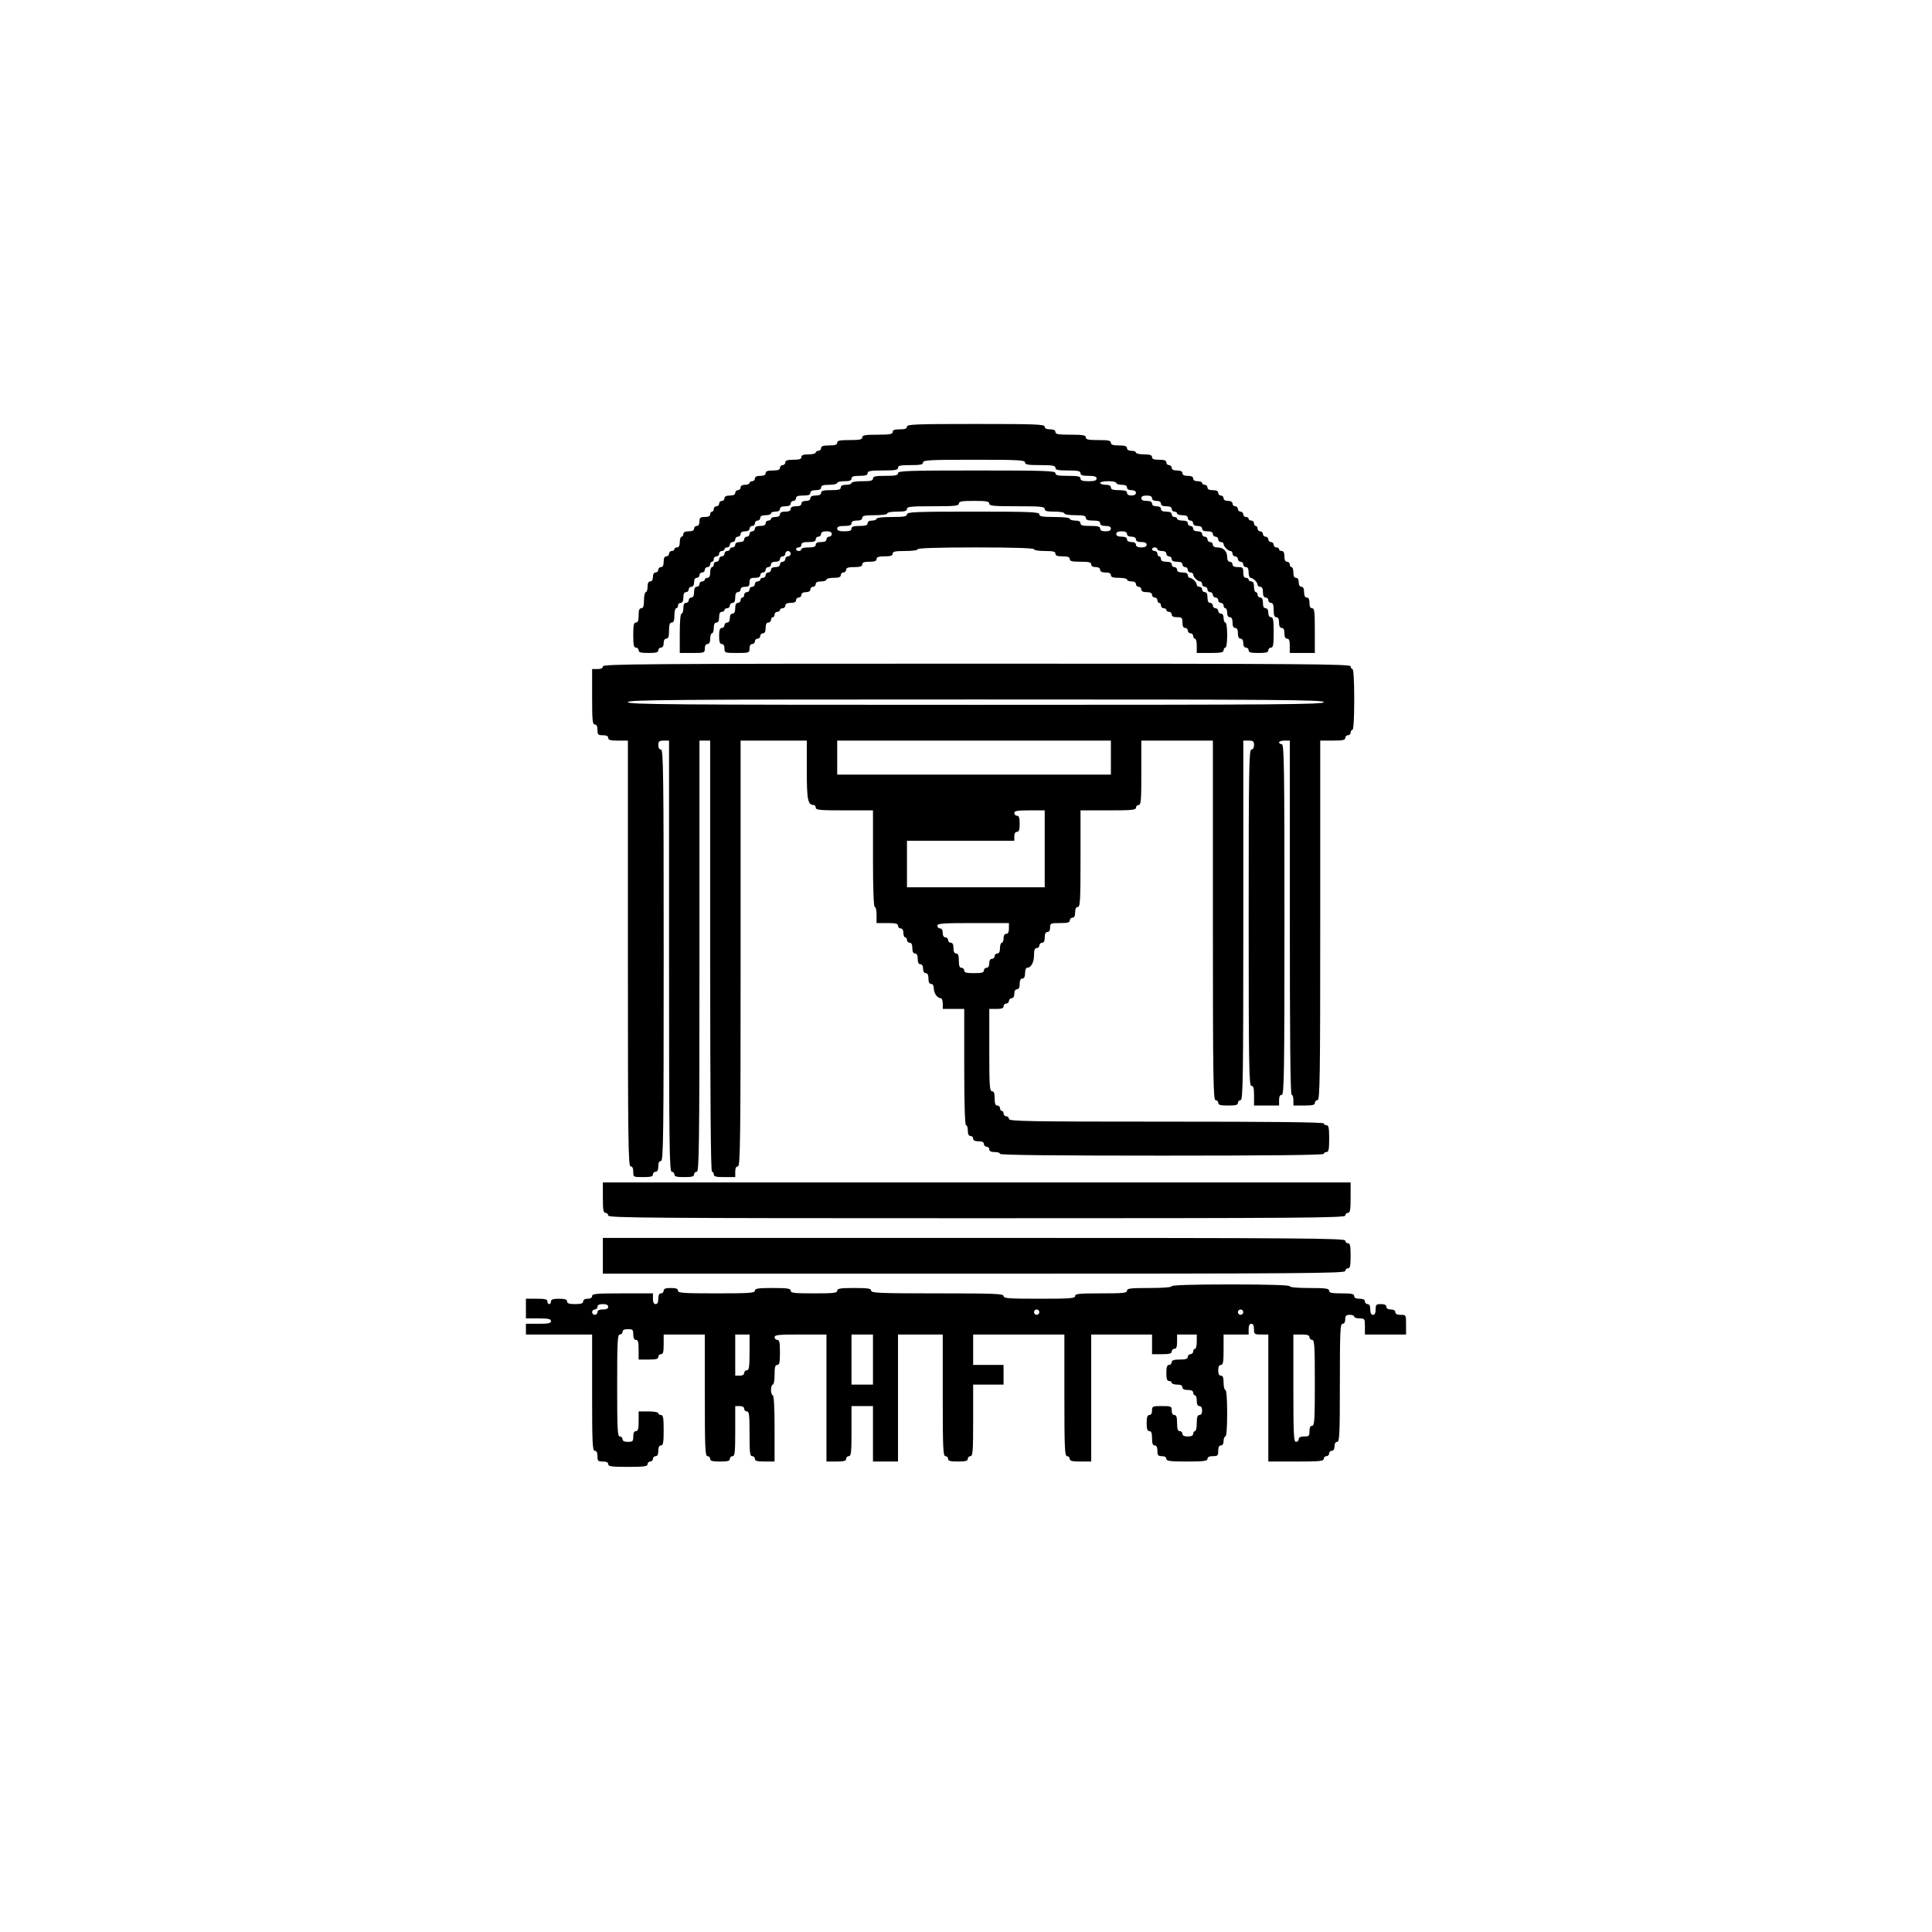
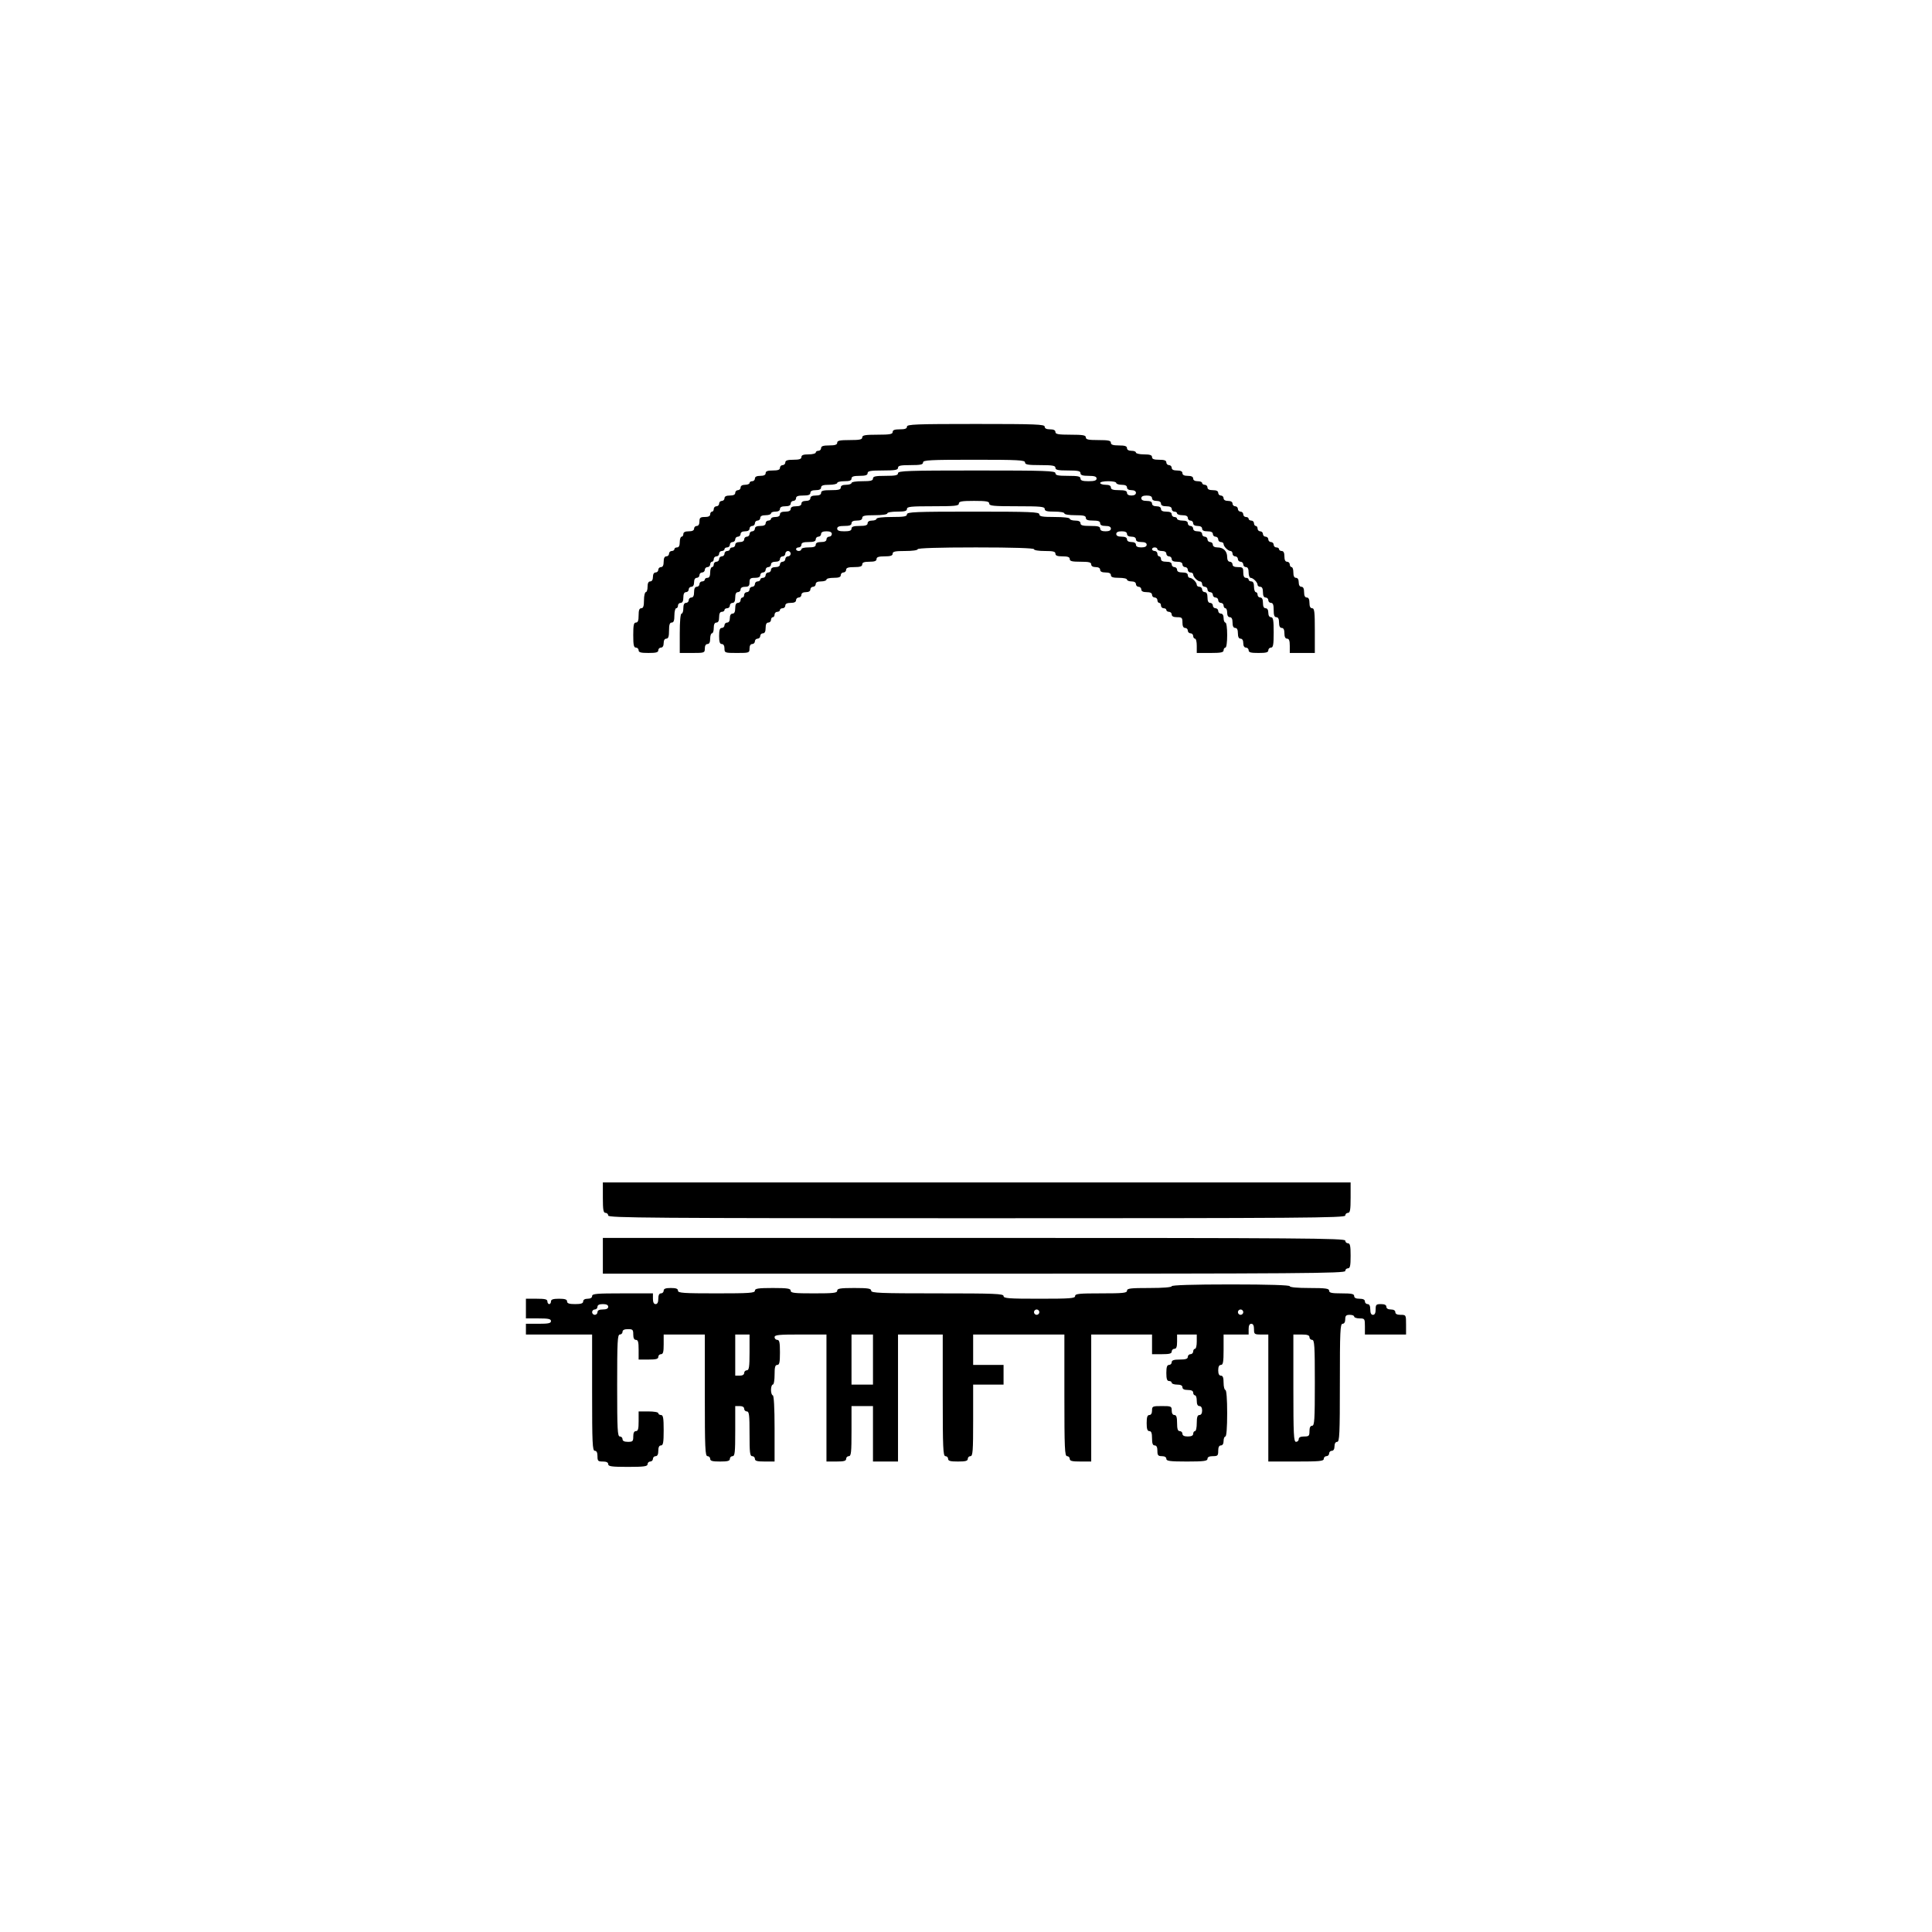
<svg xmlns="http://www.w3.org/2000/svg" version="1.0" width="1080" height="1080" viewBox="0 0 1080 1080" preserveAspectRatio="xMidYMid meet">
  <g transform="translate(0,1080) scale(0.1,-0.1)" fill="#000000" stroke="none">
    <path d="M5070 8415 c0 -11 -11 -15 -40 -15 -29 0 -40 -4 -40 -15 0 -12 -16 -15 -85 -15 -69 0 -85 -3 -85 -15 0 -12 -14 -15 -70 -15 -56 0 -70 -3 -70 -15 0 -11 -12 -15 -45 -15 -33 0 -45 -4 -45 -15 0 -8 -7 -15 -15 -15 -8 0 -15 -4 -15 -10 0 -5 -18 -10 -40 -10 -29 0 -40 -4 -40 -15 0 -11 -12 -15 -45 -15 -33 0 -45 -4 -45 -15 0 -8 -7 -15 -15 -15 -8 0 -15 -7 -15 -15 0 -11 -11 -15 -40 -15 -29 0 -40 -4 -40 -15 0 -10 -10 -15 -30 -15 -20 0 -30 -5 -30 -15 0 -8 -7 -15 -15 -15 -8 0 -15 -4 -15 -10 0 -5 -11 -10 -25 -10 -16 0 -25 -6 -25 -15 0 -8 -7 -15 -15 -15 -8 0 -15 -7 -15 -15 0 -10 -10 -15 -30 -15 -20 0 -30 -5 -30 -15 0 -8 -7 -15 -15 -15 -8 0 -15 -7 -15 -15 0 -8 -7 -15 -15 -15 -8 0 -15 -7 -15 -15 0 -8 -4 -15 -10 -15 -5 0 -10 -7 -10 -15 0 -10 -10 -15 -30 -15 -25 0 -30 -4 -30 -25 0 -16 -6 -25 -15 -25 -8 0 -15 -7 -15 -15 0 -10 -10 -15 -30 -15 -20 0 -30 -5 -30 -15 0 -8 -4 -15 -10 -15 -5 0 -10 -13 -10 -30 0 -20 -5 -30 -15 -30 -8 0 -15 -4 -15 -10 0 -5 -7 -10 -15 -10 -8 0 -15 -7 -15 -15 0 -8 -7 -15 -15 -15 -10 0 -15 -10 -15 -30 0 -20 -5 -30 -15 -30 -8 0 -15 -7 -15 -15 0 -8 -7 -15 -15 -15 -9 0 -15 -9 -15 -25 0 -16 -6 -25 -15 -25 -10 0 -15 -10 -15 -30 0 -16 -4 -30 -10 -30 -5 0 -10 -20 -10 -45 0 -33 -4 -45 -15 -45 -11 0 -15 -11 -15 -40 0 -29 -4 -40 -15 -40 -12 0 -15 -14 -15 -70 0 -56 3 -70 15 -70 8 0 15 -7 15 -15 0 -12 13 -15 55 -15 42 0 55 3 55 15 0 8 7 15 15 15 9 0 15 9 15 25 0 16 6 25 15 25 11 0 15 12 15 45 0 33 4 45 15 45 11 0 15 11 15 40 0 22 5 40 10 40 6 0 10 7 10 15 0 8 7 15 15 15 10 0 15 10 15 30 0 20 5 30 15 30 8 0 15 7 15 15 0 8 7 15 15 15 9 0 15 9 15 25 0 16 6 25 15 25 8 0 15 7 15 15 0 8 7 15 15 15 8 0 15 7 15 15 0 8 7 15 15 15 8 0 15 7 15 15 0 8 5 15 10 15 6 0 10 7 10 15 0 8 7 15 15 15 8 0 15 7 15 15 0 8 7 15 15 15 8 0 15 5 15 10 0 6 7 10 15 10 8 0 15 7 15 15 0 8 7 15 15 15 8 0 15 7 15 15 0 8 7 15 15 15 8 0 15 7 15 15 0 9 9 15 25 15 16 0 25 6 25 15 0 8 7 15 15 15 8 0 15 7 15 15 0 8 7 15 15 15 8 0 15 7 15 15 0 10 10 15 30 15 17 0 30 5 30 10 0 6 11 10 25 10 16 0 25 6 25 15 0 10 10 15 30 15 20 0 30 5 30 15 0 8 7 15 15 15 8 0 15 7 15 15 0 11 11 15 40 15 29 0 40 4 40 15 0 10 10 15 30 15 20 0 30 5 30 15 0 11 12 15 45 15 25 0 45 5 45 10 0 6 18 10 40 10 29 0 40 4 40 15 0 11 12 15 45 15 33 0 45 4 45 15 0 12 16 15 85 15 69 0 85 3 85 15 0 12 14 15 70 15 56 0 70 3 70 15 0 13 38 15 285 15 247 0 285 -2 285 -15 0 -12 16 -15 85 -15 69 0 85 -3 85 -15 0 -12 14 -15 70 -15 56 0 70 -3 70 -15 0 -11 12 -15 45 -15 33 0 45 -4 45 -15 0 -11 -12 -15 -45 -15 -33 0 -45 4 -45 15 0 12 -14 15 -70 15 -56 0 -70 3 -70 15 0 13 -56 15 -440 15 -384 0 -440 -2 -440 -15 0 -12 -14 -15 -70 -15 -56 0 -70 -3 -70 -15 0 -12 -13 -15 -60 -15 -33 0 -60 -4 -60 -10 0 -5 -13 -10 -30 -10 -20 0 -30 -5 -30 -15 0 -12 -13 -15 -55 -15 -42 0 -55 -3 -55 -15 0 -10 -10 -15 -30 -15 -20 0 -30 -5 -30 -15 0 -9 -9 -15 -25 -15 -16 0 -25 -6 -25 -15 0 -10 -10 -15 -30 -15 -20 0 -30 -5 -30 -15 0 -10 -10 -15 -30 -15 -20 0 -30 -5 -30 -15 0 -9 -9 -15 -25 -15 -14 0 -25 -4 -25 -10 0 -5 -7 -10 -15 -10 -8 0 -15 -7 -15 -15 0 -10 -10 -15 -30 -15 -20 0 -30 -5 -30 -15 0 -8 -7 -15 -15 -15 -8 0 -15 -7 -15 -15 0 -8 -7 -15 -15 -15 -8 0 -15 -7 -15 -15 0 -9 -9 -15 -25 -15 -16 0 -25 -6 -25 -15 0 -8 -7 -15 -15 -15 -8 0 -15 -4 -15 -10 0 -5 -7 -10 -15 -10 -8 0 -15 -7 -15 -15 0 -8 -7 -15 -15 -15 -8 0 -15 -7 -15 -15 0 -8 -7 -15 -15 -15 -8 0 -15 -7 -15 -15 0 -8 -4 -15 -10 -15 -5 0 -10 -13 -10 -30 0 -20 -5 -30 -15 -30 -8 0 -15 -4 -15 -10 0 -5 -7 -10 -15 -10 -8 0 -15 -7 -15 -15 0 -8 -7 -15 -15 -15 -10 0 -15 -10 -15 -30 0 -20 -5 -30 -15 -30 -8 0 -15 -7 -15 -15 0 -8 -7 -15 -15 -15 -10 0 -15 -10 -15 -30 0 -16 -4 -30 -10 -30 -6 0 -10 -43 -10 -110 l0 -110 70 0 c68 0 70 1 70 25 0 16 6 25 15 25 10 0 15 10 15 30 0 17 5 30 10 30 6 0 10 14 10 30 0 20 5 30 15 30 10 0 15 10 15 30 0 20 5 30 15 30 8 0 15 5 15 10 0 6 7 10 15 10 8 0 15 7 15 15 0 8 7 15 15 15 10 0 15 10 15 30 0 20 5 30 15 30 8 0 15 7 15 15 0 9 9 15 25 15 20 0 25 5 25 25 0 21 5 25 30 25 20 0 30 5 30 15 0 8 7 15 15 15 8 0 15 7 15 15 0 8 7 15 15 15 8 0 15 7 15 15 0 9 9 15 25 15 16 0 25 6 25 15 0 8 7 15 15 15 8 0 15 7 15 15 0 8 7 15 15 15 8 0 15 -7 15 -15 0 -8 -7 -15 -15 -15 -8 0 -15 -7 -15 -15 0 -8 -7 -15 -15 -15 -8 0 -15 -7 -15 -15 0 -9 -9 -15 -25 -15 -16 0 -25 -6 -25 -15 0 -8 -7 -15 -15 -15 -8 0 -15 -7 -15 -15 0 -8 -7 -15 -15 -15 -8 0 -15 -4 -15 -10 0 -5 -7 -10 -15 -10 -8 0 -15 -7 -15 -15 0 -8 -7 -15 -15 -15 -8 0 -15 -7 -15 -15 0 -8 -7 -15 -15 -15 -8 0 -15 -7 -15 -15 0 -8 -4 -15 -10 -15 -5 0 -10 -7 -10 -15 0 -8 -7 -15 -15 -15 -10 0 -15 -10 -15 -30 0 -20 -5 -30 -15 -30 -9 0 -15 -9 -15 -25 0 -16 -6 -25 -15 -25 -8 0 -15 -7 -15 -15 0 -8 -7 -15 -15 -15 -11 0 -15 -12 -15 -45 0 -33 4 -45 15 -45 9 0 15 -9 15 -25 0 -24 2 -25 70 -25 68 0 70 1 70 25 0 16 6 25 15 25 8 0 15 7 15 15 0 8 7 15 15 15 8 0 15 7 15 15 0 8 7 15 15 15 10 0 15 10 15 30 0 20 5 30 15 30 8 0 15 7 15 15 0 8 5 15 10 15 6 0 10 7 10 15 0 8 7 15 15 15 8 0 15 5 15 10 0 6 7 10 15 10 8 0 15 7 15 15 0 10 10 15 30 15 20 0 30 5 30 15 0 8 7 15 15 15 8 0 15 7 15 15 0 9 9 15 25 15 16 0 25 6 25 15 0 8 7 15 15 15 8 0 15 7 15 15 0 10 10 15 30 15 17 0 30 5 30 10 0 6 18 10 40 10 29 0 40 4 40 15 0 8 7 15 15 15 8 0 15 7 15 15 0 11 12 15 45 15 33 0 45 4 45 15 0 11 11 15 40 15 29 0 40 4 40 15 0 11 12 15 45 15 33 0 45 4 45 15 0 12 14 15 70 15 40 0 70 4 70 10 0 6 115 10 325 10 210 0 325 -4 325 -10 0 -6 27 -10 60 -10 47 0 60 -3 60 -15 0 -11 11 -15 40 -15 29 0 40 -4 40 -15 0 -12 13 -15 60 -15 47 0 60 -3 60 -15 0 -9 9 -15 25 -15 16 0 25 -6 25 -15 0 -10 10 -15 30 -15 20 0 30 -5 30 -15 0 -11 12 -15 45 -15 25 0 45 -4 45 -10 0 -5 11 -10 25 -10 16 0 25 -6 25 -15 0 -8 7 -15 15 -15 8 0 15 -7 15 -15 0 -10 10 -15 30 -15 20 0 30 -5 30 -15 0 -8 7 -15 15 -15 8 0 15 -7 15 -15 0 -8 5 -15 10 -15 6 0 10 -7 10 -15 0 -8 7 -15 15 -15 8 0 15 -4 15 -10 0 -5 7 -10 15 -10 8 0 15 -7 15 -15 0 -10 10 -15 30 -15 27 0 30 -3 30 -30 0 -20 5 -30 15 -30 8 0 15 -7 15 -15 0 -8 7 -15 15 -15 8 0 15 -7 15 -15 0 -8 5 -15 10 -15 6 0 10 -18 10 -40 l0 -40 75 0 c60 0 75 3 75 15 0 8 5 15 10 15 6 0 10 30 10 70 0 40 -4 70 -10 70 -5 0 -10 11 -10 25 0 16 -6 25 -15 25 -8 0 -15 7 -15 15 0 8 -7 15 -15 15 -8 0 -15 7 -15 15 0 8 -7 15 -15 15 -10 0 -15 10 -15 30 0 20 -5 30 -15 30 -8 0 -15 7 -15 15 0 8 -7 15 -15 15 -8 0 -15 5 -15 11 0 14 -25 39 -39 39 -6 0 -11 7 -11 15 0 10 -10 15 -30 15 -20 0 -30 5 -30 15 0 8 -7 15 -15 15 -8 0 -15 7 -15 15 0 10 -10 15 -30 15 -20 0 -30 5 -30 15 0 8 -4 15 -10 15 -5 0 -10 7 -10 15 0 8 -7 15 -15 15 -8 0 -15 5 -15 10 0 6 7 10 15 10 8 0 15 -4 15 -10 0 -5 11 -10 25 -10 16 0 25 -6 25 -15 0 -8 7 -15 15 -15 8 0 15 -7 15 -15 0 -10 10 -15 30 -15 20 0 30 -5 30 -15 0 -8 7 -15 15 -15 8 0 15 -7 15 -15 0 -8 7 -15 15 -15 8 0 15 -5 15 -11 0 -14 25 -39 39 -39 6 0 11 -7 11 -15 0 -8 7 -15 15 -15 8 0 15 -7 15 -15 0 -8 7 -15 15 -15 8 0 15 -7 15 -15 0 -8 7 -15 15 -15 8 0 15 -7 15 -15 0 -8 7 -15 15 -15 8 0 15 -7 15 -15 0 -8 5 -15 10 -15 6 0 10 -11 10 -25 0 -16 6 -25 15 -25 10 0 15 -10 15 -30 0 -20 5 -30 15 -30 10 0 15 -10 15 -30 0 -20 5 -30 15 -30 9 0 15 -9 15 -25 0 -16 6 -25 15 -25 8 0 15 -7 15 -15 0 -12 13 -15 55 -15 42 0 55 3 55 15 0 8 7 15 15 15 12 0 15 16 15 85 0 69 -3 85 -15 85 -9 0 -15 9 -15 25 0 16 -6 25 -15 25 -10 0 -15 10 -15 30 0 20 -5 30 -15 30 -8 0 -15 7 -15 15 0 8 -4 15 -10 15 -5 0 -10 14 -10 30 0 20 -5 30 -15 30 -8 0 -15 5 -15 10 0 6 -7 10 -15 10 -10 0 -15 10 -15 30 0 27 -3 30 -30 30 -20 0 -30 5 -30 15 0 8 -7 15 -15 15 -9 0 -15 10 -15 26 0 33 -21 54 -54 54 -16 0 -26 6 -26 15 0 8 -7 15 -15 15 -8 0 -15 7 -15 15 0 8 -7 15 -15 15 -8 0 -15 7 -15 15 0 9 -9 15 -25 15 -16 0 -25 6 -25 15 0 8 -7 15 -15 15 -8 0 -15 7 -15 15 0 10 -10 15 -30 15 -16 0 -30 5 -30 10 0 6 -7 10 -15 10 -8 0 -15 7 -15 15 0 10 -10 15 -30 15 -20 0 -30 5 -30 15 0 9 -9 15 -25 15 -16 0 -25 6 -25 15 0 10 -10 15 -30 15 -20 0 -30 5 -30 15 0 10 10 15 30 15 20 0 30 -5 30 -15 0 -9 9 -15 25 -15 16 0 25 -6 25 -15 0 -10 10 -15 30 -15 20 0 30 -5 30 -15 0 -8 7 -15 15 -15 8 0 15 -4 15 -10 0 -5 14 -10 30 -10 20 0 30 -5 30 -15 0 -8 7 -15 15 -15 8 0 15 -7 15 -15 0 -9 9 -15 25 -15 16 0 25 -6 25 -15 0 -10 10 -15 30 -15 20 0 30 -5 30 -15 0 -8 7 -15 15 -15 8 0 15 -7 15 -15 0 -8 7 -15 15 -15 8 0 15 -5 15 -11 0 -14 25 -39 39 -39 6 0 11 -7 11 -15 0 -8 7 -15 15 -15 8 0 15 -7 15 -15 0 -8 7 -15 15 -15 8 0 15 -7 15 -15 0 -8 7 -15 15 -15 10 0 15 -10 15 -30 0 -16 5 -30 11 -30 14 0 39 -25 39 -39 0 -6 7 -11 15 -11 10 0 15 -10 15 -30 0 -20 5 -30 15 -30 8 0 15 -7 15 -15 0 -8 7 -15 15 -15 11 0 15 -11 15 -40 0 -29 4 -40 15 -40 10 0 15 -10 15 -30 0 -20 5 -30 15 -30 10 0 15 -10 15 -30 0 -20 5 -30 15 -30 11 0 15 -11 15 -40 l0 -40 70 0 70 0 0 125 c0 104 -2 125 -15 125 -10 0 -15 10 -15 30 0 20 -5 30 -15 30 -10 0 -15 10 -15 30 0 20 -5 30 -15 30 -9 0 -15 9 -15 25 0 16 -6 25 -15 25 -10 0 -15 10 -15 30 0 17 -4 30 -10 30 -5 0 -10 7 -10 15 0 8 -7 15 -15 15 -10 0 -15 10 -15 30 0 20 -5 30 -15 30 -8 0 -15 5 -15 10 0 6 -7 10 -15 10 -8 0 -15 7 -15 15 0 8 -7 15 -15 15 -8 0 -15 7 -15 15 0 8 -7 15 -15 15 -8 0 -15 7 -15 15 0 8 -7 15 -15 15 -8 0 -15 7 -15 15 0 8 -4 15 -10 15 -5 0 -10 7 -10 15 0 8 -7 15 -15 15 -8 0 -15 5 -15 10 0 6 -7 10 -15 10 -8 0 -15 7 -15 15 0 8 -7 15 -15 15 -8 0 -15 7 -15 15 0 8 -7 15 -15 15 -8 0 -15 7 -15 15 0 9 -9 15 -25 15 -16 0 -25 6 -25 15 0 8 -7 15 -15 15 -8 0 -15 7 -15 15 0 10 -10 15 -30 15 -20 0 -30 5 -30 15 0 8 -7 15 -15 15 -8 0 -15 5 -15 10 0 6 -11 10 -25 10 -16 0 -25 6 -25 15 0 10 -10 15 -30 15 -20 0 -30 5 -30 15 0 10 -10 15 -30 15 -20 0 -30 5 -30 15 0 8 -7 15 -15 15 -8 0 -15 7 -15 15 0 11 -11 15 -40 15 -29 0 -40 4 -40 15 0 11 -12 15 -45 15 -25 0 -45 5 -45 10 0 6 -11 10 -25 10 -16 0 -25 6 -25 15 0 11 -12 15 -45 15 -33 0 -45 4 -45 15 0 12 -14 15 -70 15 -56 0 -70 3 -70 15 0 12 -16 15 -85 15 -69 0 -85 3 -85 15 0 10 -10 15 -30 15 -20 0 -30 5 -30 15 0 13 -49 15 -385 15 -336 0 -385 -2 -385 -15z m1170 -315 c0 -5 14 -10 30 -10 20 0 30 -5 30 -15 0 -9 9 -15 25 -15 16 0 25 -6 25 -15 0 -9 -9 -15 -25 -15 -16 0 -25 6 -25 15 0 11 -12 15 -45 15 -33 0 -45 4 -45 15 0 10 -10 15 -30 15 -16 0 -30 5 -30 10 0 6 20 10 45 10 25 0 45 -4 45 -10z m-710 -115 c0 -13 24 -15 155 -15 131 0 155 -2 155 -15 0 -12 13 -15 55 -15 30 0 55 -4 55 -10 0 -6 27 -10 60 -10 47 0 60 -3 60 -15 0 -11 11 -15 40 -15 29 0 40 -4 40 -15 0 -10 10 -15 30 -15 20 0 30 -5 30 -15 0 -10 -10 -15 -30 -15 -20 0 -30 5 -30 15 0 12 -13 15 -55 15 -42 0 -55 3 -55 15 0 10 -10 15 -30 15 -16 0 -30 5 -30 10 0 6 -35 10 -85 10 -69 0 -85 3 -85 15 0 13 -48 15 -370 15 -322 0 -370 -2 -370 -15 0 -12 -16 -15 -85 -15 -50 0 -85 -4 -85 -10 0 -5 -11 -10 -25 -10 -16 0 -25 -6 -25 -15 0 -11 -12 -15 -45 -15 -33 0 -45 -4 -45 -15 0 -11 -11 -15 -40 -15 -29 0 -40 4 -40 15 0 11 11 15 40 15 29 0 40 4 40 15 0 10 10 15 30 15 20 0 30 5 30 15 0 12 14 15 70 15 40 0 70 4 70 10 0 6 25 10 55 10 42 0 55 3 55 15 0 13 23 15 145 15 122 0 145 2 145 15 0 12 16 15 85 15 69 0 85 -3 85 -15z m-880 -170 c0 -8 -7 -15 -15 -15 -8 0 -15 -7 -15 -15 0 -10 -10 -15 -30 -15 -20 0 -30 -5 -30 -15 0 -11 -11 -15 -40 -15 -22 0 -40 -4 -40 -10 0 -5 -7 -10 -15 -10 -8 0 -15 5 -15 10 0 6 7 10 15 10 8 0 15 7 15 15 0 11 11 15 40 15 29 0 40 4 40 15 0 8 7 15 15 15 8 0 15 7 15 15 0 10 10 15 30 15 20 0 30 -5 30 -15z m1650 0 c0 -9 9 -15 25 -15 16 0 25 -6 25 -15 0 -10 10 -15 30 -15 20 0 30 -5 30 -15 0 -10 -10 -15 -30 -15 -20 0 -30 5 -30 15 0 9 -9 15 -25 15 -16 0 -25 6 -25 15 0 10 -10 15 -30 15 -20 0 -30 5 -30 15 0 10 10 15 30 15 20 0 30 -5 30 -15z" />
-     <path d="M3370 7075 c0 -10 -10 -15 -30 -15 l-30 0 0 -155 c0 -131 2 -155 15 -155 10 0 15 -10 15 -30 0 -27 3 -30 30 -30 20 0 30 -5 30 -15 0 -12 13 -15 55 -15 l55 0 0 -1190 c0 -1051 2 -1190 15 -1190 10 0 15 -10 15 -30 0 -30 1 -30 55 -30 42 0 55 3 55 15 0 8 7 15 15 15 10 0 15 10 15 30 0 20 5 30 15 30 13 0 15 134 15 1150 0 1016 -2 1150 -15 1150 -9 0 -15 9 -15 25 0 21 5 25 30 25 l30 0 0 -1205 c0 -1064 2 -1205 15 -1205 8 0 15 -7 15 -15 0 -12 13 -15 55 -15 42 0 55 3 55 15 0 8 7 15 15 15 13 0 15 141 15 1205 l0 1205 30 0 30 0 0 -1205 c0 -797 3 -1205 10 -1205 6 0 10 -7 10 -15 0 -12 13 -15 60 -15 l60 0 0 30 c0 20 5 30 15 30 13 0 15 139 15 1190 l0 1190 185 0 185 0 0 -166 c0 -167 6 -194 39 -194 6 0 11 -7 11 -15 0 -13 24 -15 160 -15 l160 0 0 -270 c0 -173 4 -270 10 -270 6 0 10 -20 10 -45 l0 -45 60 0 c47 0 60 -3 60 -15 0 -8 7 -15 15 -15 9 0 15 -9 15 -25 0 -14 5 -25 10 -25 6 0 10 -7 10 -15 0 -8 7 -15 15 -15 10 0 15 -10 15 -30 0 -20 5 -30 15 -30 10 0 15 -10 15 -30 0 -20 5 -30 15 -30 9 0 15 -9 15 -25 0 -16 6 -25 15 -25 10 0 15 -10 15 -30 0 -20 5 -30 15 -30 9 0 15 -10 15 -26 0 -26 20 -54 39 -54 6 0 11 -13 11 -30 l0 -30 60 0 60 0 0 -325 c0 -210 4 -325 10 -325 6 0 10 -13 10 -30 0 -20 5 -30 15 -30 8 0 15 -7 15 -15 0 -10 10 -15 30 -15 20 0 30 -5 30 -15 0 -8 7 -15 15 -15 8 0 15 -7 15 -15 0 -10 10 -15 30 -15 17 0 30 -4 30 -10 0 -7 308 -10 905 -10 597 0 905 3 905 10 0 6 7 10 15 10 12 0 15 15 15 75 0 60 -3 75 -15 75 -8 0 -15 5 -15 10 0 7 -300 10 -880 10 -776 0 -880 2 -880 15 0 8 -7 15 -15 15 -8 0 -15 7 -15 15 0 8 -4 15 -10 15 -5 0 -10 7 -10 15 0 8 -7 15 -15 15 -11 0 -15 11 -15 40 0 29 -4 40 -15 40 -13 0 -15 32 -15 230 l0 230 40 0 c29 0 40 4 40 15 0 8 7 15 15 15 8 0 15 7 15 15 0 8 7 15 15 15 9 0 15 9 15 25 0 16 6 25 15 25 10 0 15 10 15 30 0 20 5 30 15 30 10 0 15 10 15 30 0 17 5 30 11 30 22 0 39 30 39 69 0 30 4 41 15 41 8 0 15 7 15 15 0 8 7 15 15 15 10 0 15 10 15 30 0 20 5 30 15 30 9 0 15 9 15 25 0 24 3 25 55 25 42 0 55 3 55 15 0 8 7 15 15 15 10 0 15 10 15 30 0 20 5 30 15 30 13 0 15 37 15 270 l0 270 155 0 c131 0 155 2 155 15 0 8 7 15 15 15 13 0 15 27 15 180 l0 180 200 0 200 0 0 -1005 c0 -887 2 -1005 15 -1005 8 0 15 -7 15 -15 0 -12 13 -15 55 -15 42 0 55 3 55 15 0 8 7 15 15 15 13 0 15 118 15 1005 l0 1005 30 0 c25 0 30 -4 30 -25 0 -16 -6 -25 -15 -25 -13 0 -15 -111 -15 -940 0 -829 2 -940 15 -940 12 0 15 -13 15 -55 l0 -55 70 0 70 0 0 30 c0 20 5 30 15 30 13 0 15 116 15 980 0 864 -2 980 -15 980 -8 0 -15 5 -15 10 0 6 14 10 30 10 l30 0 0 -990 c0 -653 3 -990 10 -990 6 0 10 -13 10 -30 l0 -30 60 0 c47 0 60 3 60 15 0 8 7 15 15 15 13 0 15 118 15 1005 l0 1005 70 0 c56 0 70 3 70 15 0 8 7 15 15 15 8 0 15 7 15 15 0 8 5 15 10 15 6 0 10 63 10 170 0 107 -4 170 -10 170 -5 0 -10 7 -10 15 0 13 -239 15 -2090 15 -1851 0 -2090 -2 -2090 -15z m4030 -200 c0 -13 -223 -15 -1945 -15 -1722 0 -1945 2 -1945 15 0 13 223 15 1945 15 1722 0 1945 -2 1945 -15z m-1190 -310 l0 -95 -765 0 -765 0 0 95 0 95 765 0 765 0 0 -95z m-370 -510 l0 -215 -385 0 -385 0 0 130 0 130 300 0 300 0 0 25 c0 16 6 25 15 25 11 0 15 12 15 45 0 33 -4 45 -15 45 -8 0 -15 7 -15 15 0 12 16 15 85 15 l85 0 0 -215z m-200 -445 c0 -20 -5 -30 -15 -30 -9 0 -15 -9 -15 -25 0 -14 -4 -25 -10 -25 -5 0 -10 -13 -10 -30 0 -20 -5 -30 -15 -30 -8 0 -15 -7 -15 -15 0 -8 -7 -15 -15 -15 -9 0 -15 -9 -15 -25 0 -16 -6 -25 -15 -25 -8 0 -15 -7 -15 -15 0 -12 -13 -15 -55 -15 -42 0 -55 3 -55 15 0 8 -7 15 -15 15 -11 0 -15 11 -15 40 0 29 -4 40 -15 40 -10 0 -15 10 -15 30 0 20 -5 30 -15 30 -8 0 -15 7 -15 15 0 8 -7 15 -15 15 -9 0 -15 9 -15 25 0 16 -6 25 -15 25 -8 0 -15 7 -15 15 0 13 29 15 200 15 l200 0 0 -30z" />
    <path d="M3370 4105 c0 -69 3 -85 15 -85 8 0 15 -7 15 -15 0 -13 236 -15 2060 -15 1824 0 2060 2 2060 15 0 8 7 15 15 15 12 0 15 16 15 85 l0 85 -2090 0 -2090 0 0 -85z" />
    <path d="M3370 3780 l0 -100 2075 0 c1838 0 2075 2 2075 15 0 8 7 15 15 15 12 0 15 14 15 70 0 56 -3 70 -15 70 -8 0 -15 7 -15 15 0 13 -237 15 -2075 15 l-2075 0 0 -100z" />
    <path d="M6550 3610 c0 -6 -48 -10 -125 -10 -104 0 -125 -2 -125 -15 0 -13 -23 -15 -145 -15 -122 0 -145 -2 -145 -15 0 -13 -29 -15 -200 -15 -171 0 -200 2 -200 15 0 13 -48 15 -370 15 -322 0 -370 2 -370 15 0 12 -17 15 -95 15 -78 0 -95 -3 -95 -15 0 -13 -21 -15 -130 -15 -109 0 -130 2 -130 15 0 12 -18 15 -100 15 -82 0 -100 -3 -100 -15 0 -13 -31 -15 -215 -15 -184 0 -215 2 -215 15 0 11 -11 15 -40 15 -29 0 -40 -4 -40 -15 0 -8 -7 -15 -15 -15 -10 0 -15 -10 -15 -30 0 -20 -5 -30 -15 -30 -10 0 -15 10 -15 30 l0 30 -170 0 c-144 0 -170 -2 -170 -15 0 -9 -9 -15 -25 -15 -16 0 -25 -6 -25 -15 0 -11 -12 -15 -45 -15 -33 0 -45 4 -45 15 0 11 -12 15 -45 15 -33 0 -45 -4 -45 -15 0 -8 -4 -15 -10 -15 -5 0 -10 7 -10 15 0 12 -13 15 -60 15 l-60 0 0 -55 0 -55 70 0 c56 0 70 -3 70 -15 0 -12 -14 -15 -70 -15 l-70 0 0 -30 0 -30 185 0 185 0 0 -325 c0 -282 2 -325 15 -325 10 0 15 -10 15 -30 0 -27 3 -30 30 -30 20 0 30 -5 30 -15 0 -12 19 -15 110 -15 91 0 110 3 110 15 0 8 7 15 15 15 8 0 15 7 15 15 0 8 7 15 15 15 10 0 15 10 15 30 0 20 5 30 15 30 12 0 15 16 15 85 0 69 -3 85 -15 85 -8 0 -15 5 -15 10 0 6 -25 10 -55 10 l-55 0 0 -55 c0 -42 -3 -55 -15 -55 -10 0 -15 -10 -15 -30 0 -27 -3 -30 -30 -30 -20 0 -30 5 -30 15 0 8 -7 15 -15 15 -13 0 -15 38 -15 285 0 247 2 285 15 285 8 0 15 7 15 15 0 10 10 15 30 15 27 0 30 -3 30 -30 0 -20 5 -30 15 -30 12 0 15 -13 15 -55 l0 -55 55 0 c42 0 55 3 55 15 0 8 7 15 15 15 12 0 15 13 15 55 l0 55 115 0 115 0 0 -340 c0 -296 2 -340 15 -340 8 0 15 -7 15 -15 0 -12 13 -15 55 -15 42 0 55 3 55 15 0 8 7 15 15 15 13 0 15 22 15 140 l0 140 25 0 c16 0 25 -6 25 -15 0 -8 7 -15 15 -15 13 0 15 -21 15 -125 0 -104 2 -125 15 -125 8 0 15 -7 15 -15 0 -12 13 -15 55 -15 l55 0 0 185 c0 117 -4 185 -10 185 -5 0 -10 14 -10 30 0 17 5 30 10 30 6 0 10 25 10 55 0 42 3 55 15 55 12 0 15 14 15 70 0 56 -3 70 -15 70 -8 0 -15 7 -15 15 0 13 23 15 145 15 l145 0 0 -355 0 -355 55 0 c42 0 55 3 55 15 0 8 7 15 15 15 13 0 15 22 15 140 l0 140 60 0 60 0 0 -155 0 -155 70 0 70 0 0 355 0 355 125 0 125 0 0 -340 c0 -296 2 -340 15 -340 8 0 15 -7 15 -15 0 -12 13 -15 55 -15 42 0 55 3 55 15 0 8 7 15 15 15 13 0 15 29 15 200 l0 200 85 0 85 0 0 55 0 55 -85 0 -85 0 0 85 0 85 255 0 255 0 0 -340 c0 -296 2 -340 15 -340 8 0 15 -7 15 -15 0 -12 13 -15 60 -15 l60 0 0 355 0 355 170 0 170 0 0 -55 0 -55 55 0 c42 0 55 3 55 15 0 8 7 15 15 15 11 0 15 11 15 40 l0 40 55 0 55 0 0 -40 c0 -22 -4 -40 -10 -40 -5 0 -10 -7 -10 -15 0 -8 -7 -15 -15 -15 -8 0 -15 -7 -15 -15 0 -11 -12 -15 -45 -15 -33 0 -45 -4 -45 -15 0 -8 -7 -15 -15 -15 -11 0 -15 -12 -15 -45 0 -33 4 -45 15 -45 8 0 15 -4 15 -10 0 -5 14 -10 30 -10 20 0 30 -5 30 -15 0 -10 10 -15 30 -15 20 0 30 -5 30 -15 0 -8 5 -15 10 -15 6 0 10 -13 10 -30 0 -20 5 -30 15 -30 9 0 15 -9 15 -25 0 -16 -6 -25 -15 -25 -11 0 -15 -12 -15 -45 0 -25 -4 -45 -10 -45 -5 0 -10 -7 -10 -15 0 -10 -10 -15 -30 -15 -20 0 -30 5 -30 15 0 8 -7 15 -15 15 -11 0 -15 12 -15 45 0 33 -4 45 -15 45 -9 0 -15 9 -15 25 0 24 -3 25 -55 25 -52 0 -55 -1 -55 -25 0 -16 -6 -25 -15 -25 -11 0 -15 -12 -15 -45 0 -33 4 -45 15 -45 11 0 15 -11 15 -40 0 -29 4 -40 15 -40 10 0 15 -10 15 -30 0 -25 4 -30 25 -30 16 0 25 -6 25 -15 0 -12 19 -15 115 -15 96 0 115 3 115 15 0 10 10 15 30 15 27 0 30 3 30 30 0 20 5 30 15 30 9 0 15 9 15 25 0 14 5 25 10 25 6 0 10 50 10 130 0 80 -4 130 -10 130 -5 0 -10 18 -10 40 0 29 -4 40 -15 40 -10 0 -15 10 -15 30 0 20 5 30 15 30 12 0 15 16 15 85 l0 85 70 0 70 0 0 30 c0 20 5 30 15 30 10 0 15 -10 15 -30 0 -28 2 -30 40 -30 l40 0 0 -355 0 -355 155 0 c131 0 155 2 155 15 0 8 7 15 15 15 8 0 15 7 15 15 0 8 7 15 15 15 9 0 15 9 15 25 0 16 6 25 15 25 13 0 15 43 15 330 0 287 2 330 15 330 9 0 15 9 15 25 0 20 5 25 25 25 14 0 25 -4 25 -10 0 -5 14 -10 30 -10 29 0 30 -2 30 -45 l0 -45 115 0 115 0 0 55 c0 54 0 55 -30 55 -20 0 -30 5 -30 15 0 9 -9 15 -25 15 -16 0 -25 6 -25 15 0 10 -10 15 -30 15 -27 0 -30 -3 -30 -30 0 -20 -5 -30 -15 -30 -10 0 -15 10 -15 30 0 20 -5 30 -15 30 -8 0 -15 7 -15 15 0 10 -10 15 -30 15 -20 0 -30 5 -30 15 0 12 -14 15 -70 15 -56 0 -70 3 -70 15 0 12 -19 15 -110 15 -67 0 -110 4 -110 10 0 6 -117 10 -330 10 -213 0 -330 -4 -330 -10z m-3150 -115 c0 -10 -10 -15 -30 -15 -20 0 -30 -5 -30 -15 0 -8 -7 -15 -15 -15 -8 0 -15 7 -15 15 0 8 7 15 15 15 8 0 15 7 15 15 0 10 10 15 30 15 20 0 30 -5 30 -15z m2410 -30 c0 -8 -7 -15 -15 -15 -8 0 -15 7 -15 15 0 8 7 15 15 15 8 0 15 -7 15 -15z m1140 0 c0 -8 -7 -15 -15 -15 -8 0 -15 7 -15 15 0 8 7 15 15 15 8 0 15 -7 15 -15z m-2760 -225 c0 -82 -3 -100 -15 -100 -8 0 -15 -7 -15 -15 0 -9 -9 -15 -25 -15 l-25 0 0 115 0 115 40 0 40 0 0 -100z m690 -40 l0 -140 -60 0 -60 0 0 140 0 140 60 0 60 0 0 -140z m2440 125 c0 -8 7 -15 15 -15 13 0 15 -33 15 -240 0 -207 -2 -240 -15 -240 -10 0 -15 -10 -15 -30 0 -27 -3 -30 -30 -30 -20 0 -30 -5 -30 -15 0 -8 -7 -15 -15 -15 -13 0 -15 40 -15 300 l0 300 45 0 c33 0 45 -4 45 -15z" />
  </g>
</svg>